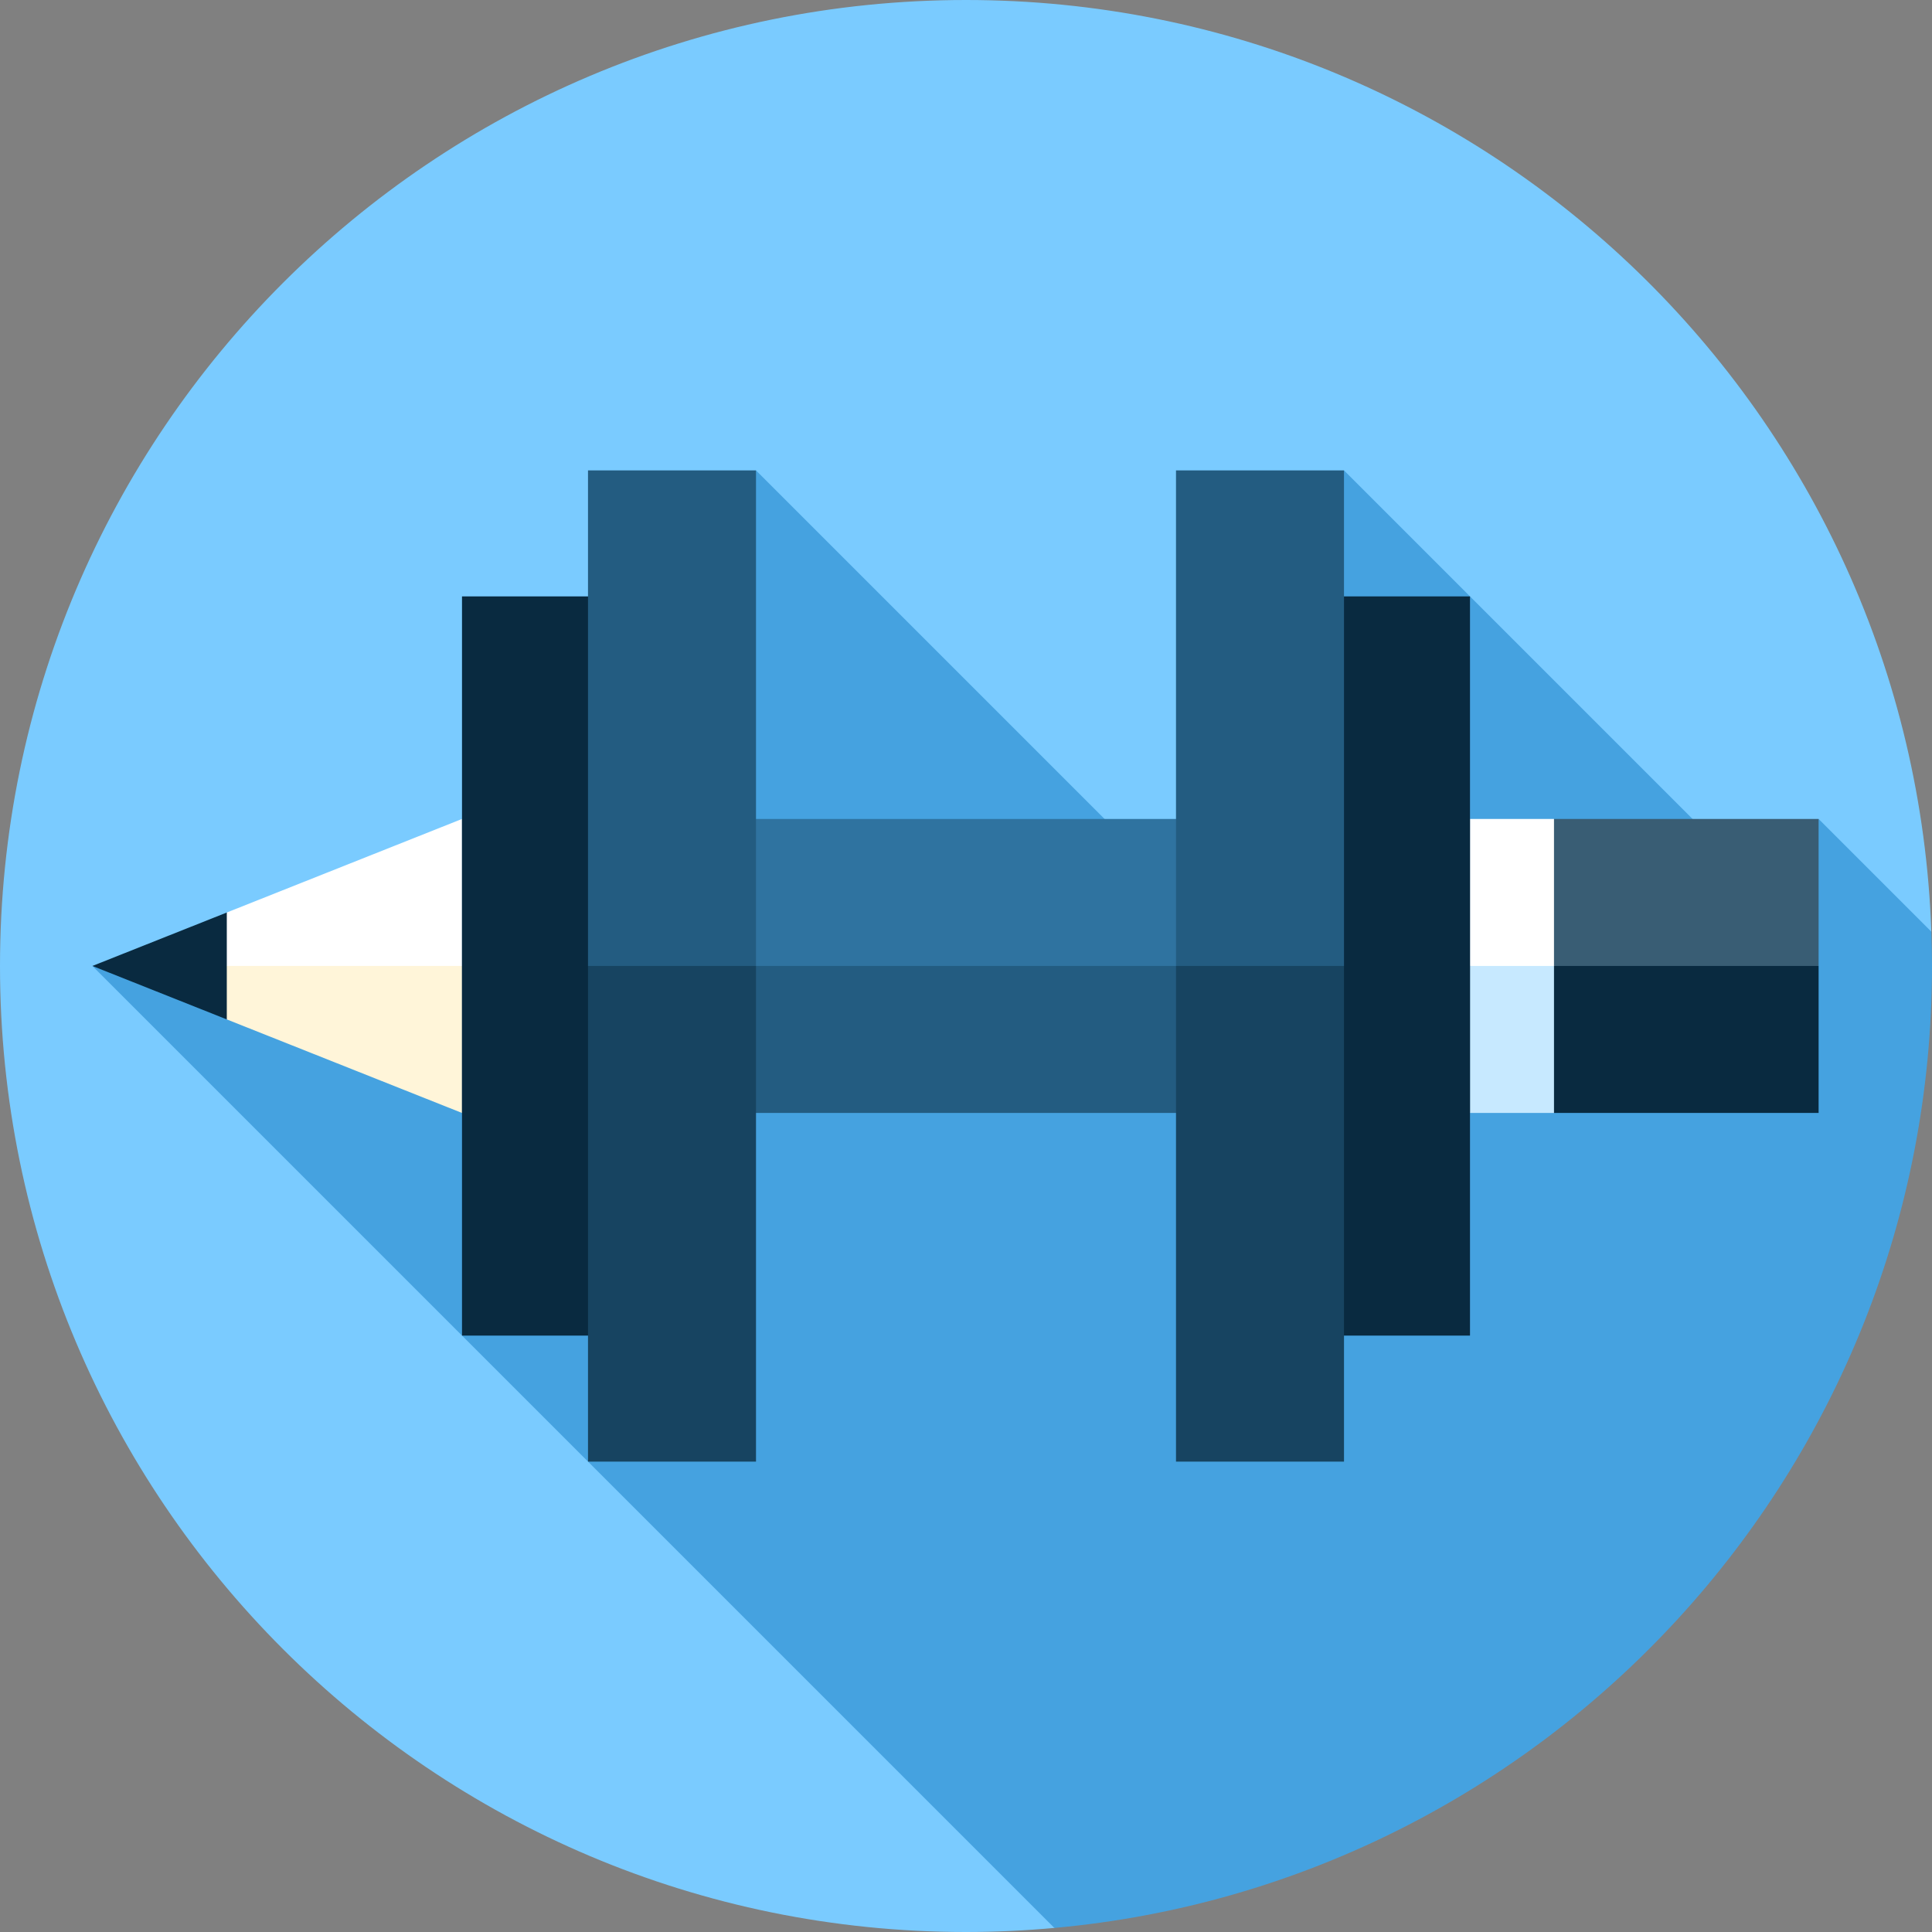
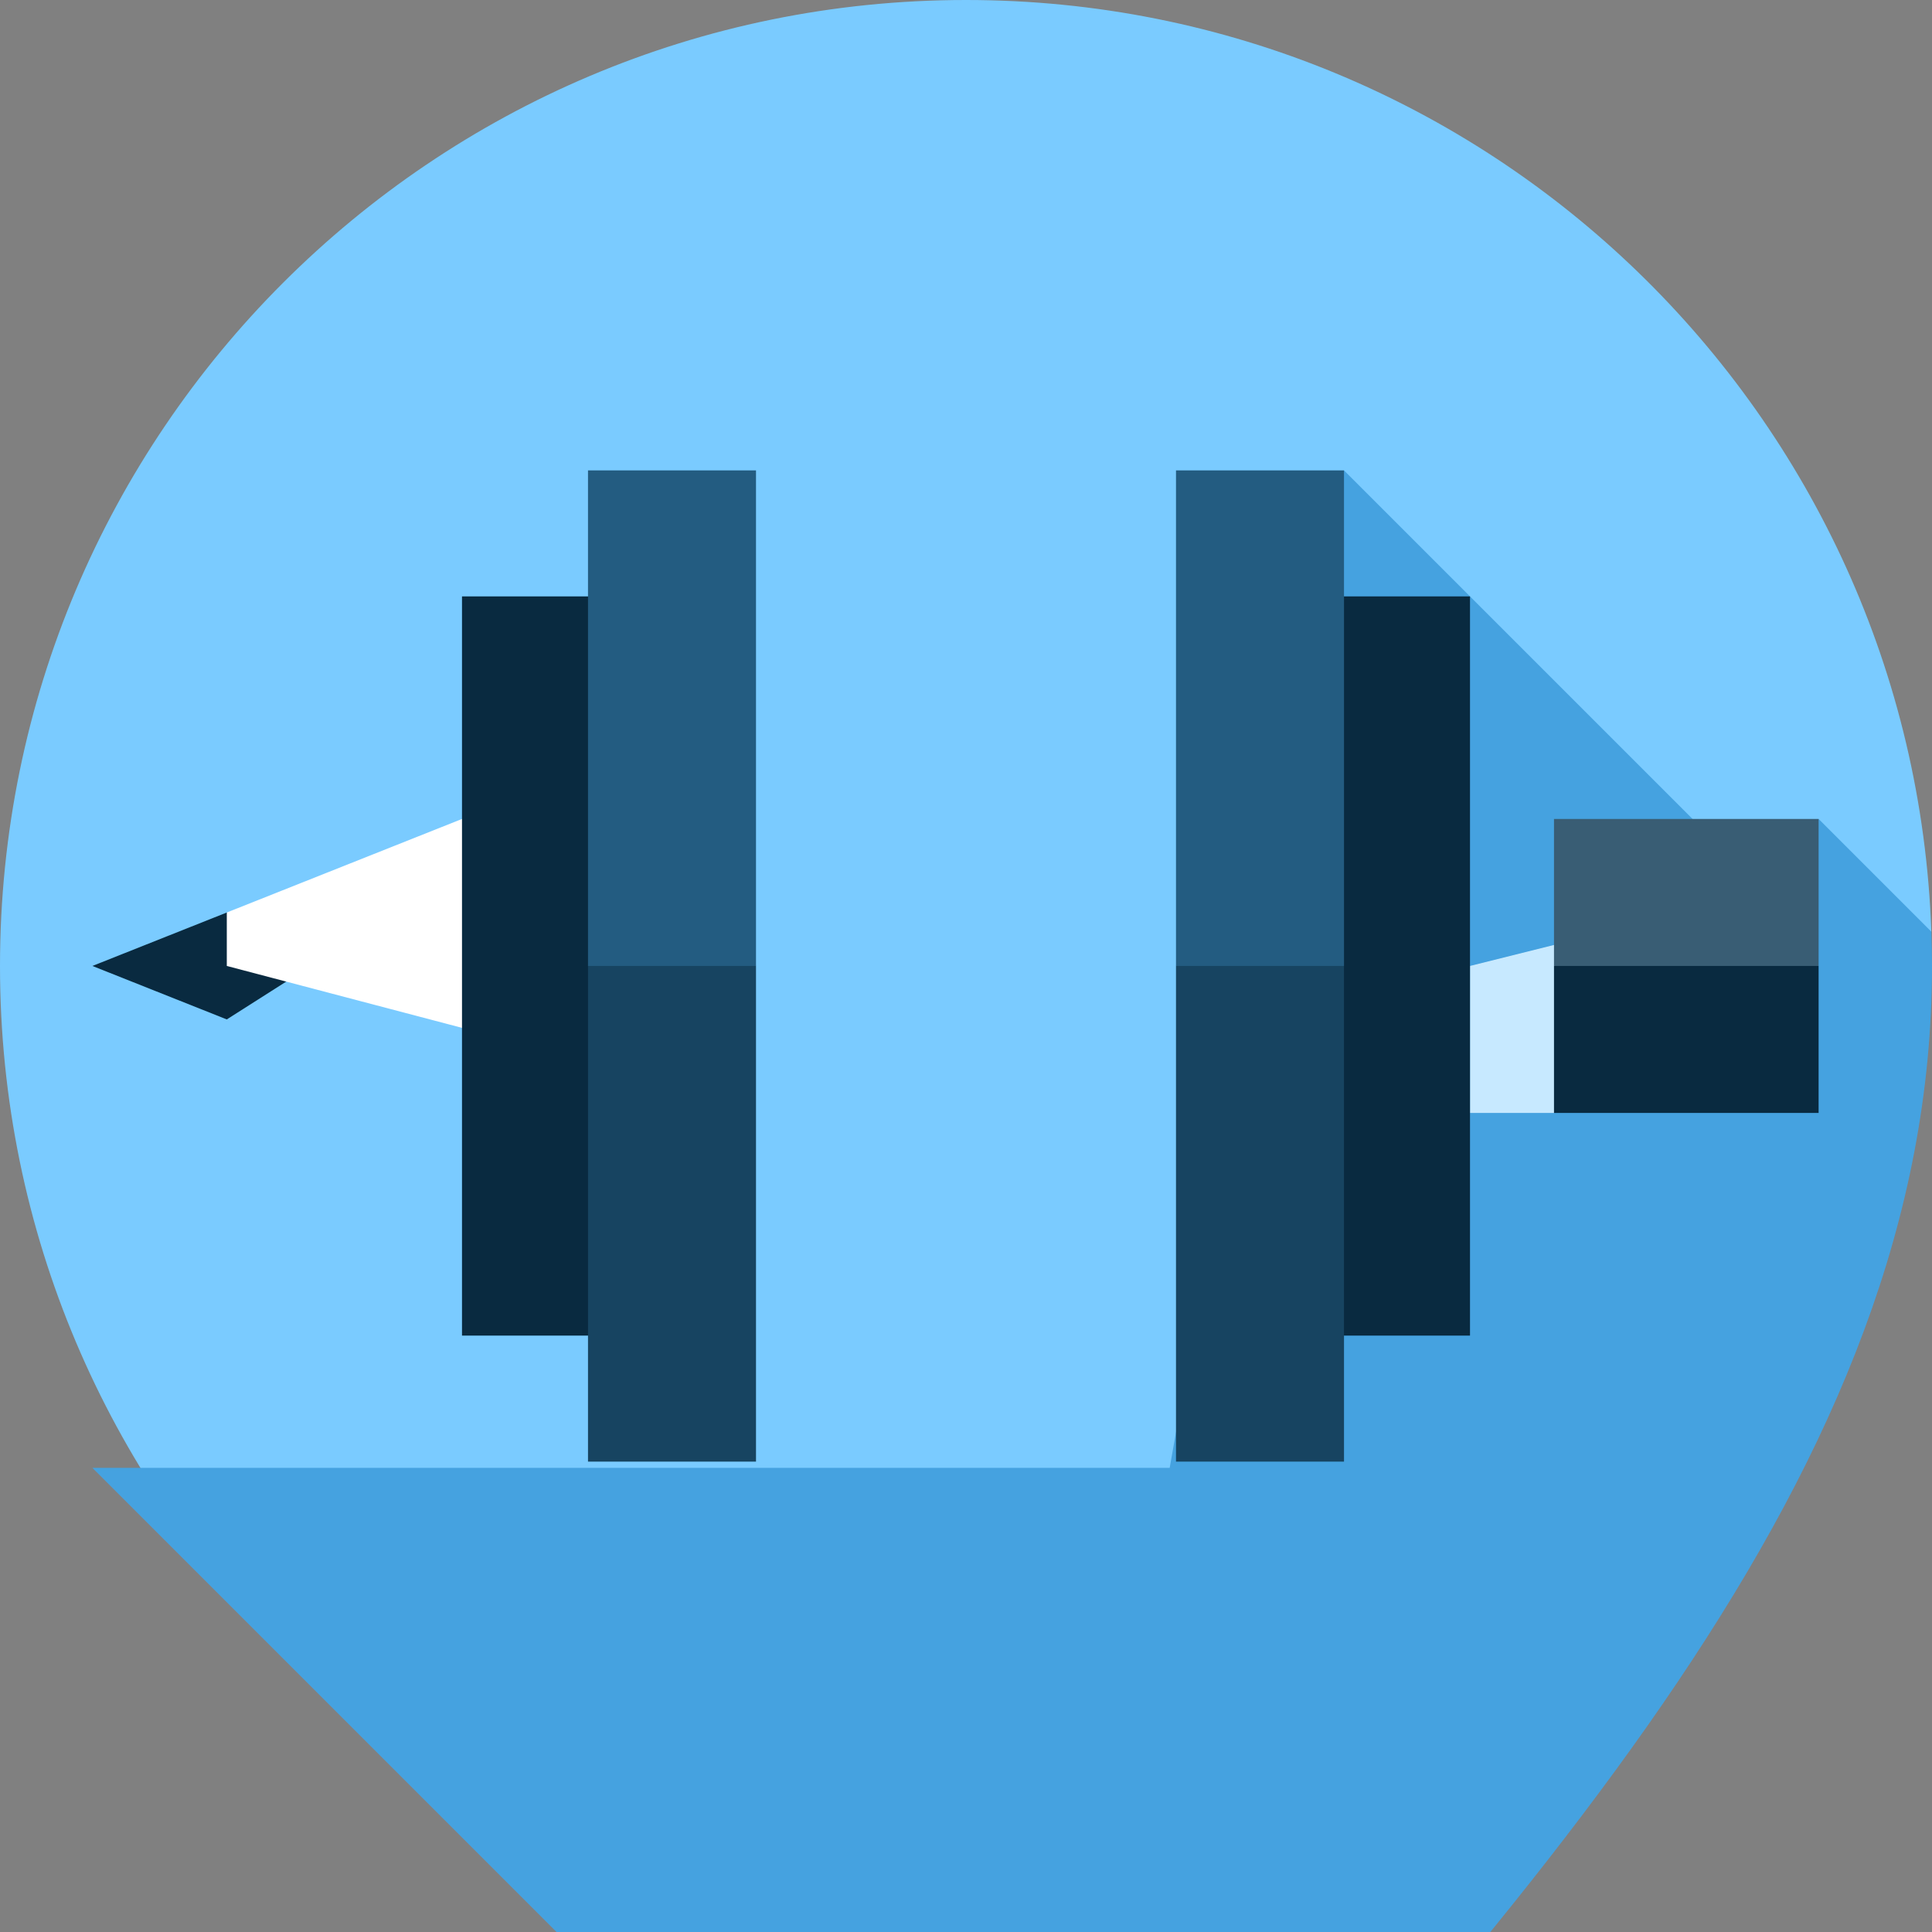
<svg xmlns="http://www.w3.org/2000/svg" version="1.1" id="Layer_1" x="0px" y="0px" viewBox="0 0 512 512" style="enable-background:new 0 0 512 512;" xml:space="preserve">
  <rect x="0" y="0" width="512" height="512" fill="#808080" stroke="none" />
  <path style="fill:#7ACBFF;" d="M511.822,246.906C507.03,109.735,394.339,0,256,0C114.615,0,0,114.616,0,256s114.615,256,256,256  c7.897,0,15.706-0.377,23.421-1.077L511.822,246.906z" />
-   <path style="fill:#45A2E0;" d="M512,256c0-3.045-0.072-6.074-0.178-9.094l-29.874-29.874L463.113,231.6L356.174,124.661  l-22.82,133.005L200.348,124.661l-23.374,131.328H24.487l254.934,254.934C409.826,499.092,512,389.487,512,256z" />
+   <path style="fill:#45A2E0;" d="M512,256c0-3.045-0.072-6.074-0.178-9.094l-29.874-29.874L463.113,231.6L356.174,124.661  l-22.82,133.005l-23.374,131.328H24.487l254.934,254.934C409.826,499.092,512,389.487,512,256z" />
  <polygon style="fill:#092A40;" points="60.104,241.823 82.365,255.989 60.104,270.156 24.487,255.989 " />
  <polygon style="fill:#FFFFFF;" points="60.104,241.823 122.435,217.032 144.696,278.25 60.104,255.989 " />
-   <polygon style="fill:#FFF5D9;" points="144.696,255.989 122.435,294.945 60.104,270.156 60.104,255.989 " />
-   <polygon style="fill:#235C81;" points="122.435,255.989 263.72,236.511 407.374,255.989 389.565,294.945 122.435,294.945 " />
-   <polygon style="fill:#2F73A0;" points="389.565,217.032 407.374,255.989 122.435,255.989 122.435,217.032 " />
  <polygon style="fill:#C7E9FF;" points="434.087,244.858 411.826,294.945 389.565,294.945 389.565,255.989 " />
-   <polygon style="fill:#FFFFFF;" points="411.826,217.032 434.087,255.989 389.565,255.989 389.565,217.032 " />
  <polygon style="fill:#092A40;" points="446.887,236.511 481.948,255.989 481.948,294.945 411.826,294.945 411.826,255.989 " />
  <rect x="411.826" y="217.032" style="fill:#395D74;" width="70.122" height="38.957" />
  <rect x="122.435" y="158.052" style="fill:#092A40;" width="44.522" height="195.896" />
  <polygon style="fill:#174461;" points="155.826,255.989 155.826,387.339 200.348,387.339 200.348,255.989 178.087,233.728 " />
  <rect x="155.826" y="124.661" style="fill:#235C81;" width="44.522" height="131.328" />
  <rect x="345.043" y="158.052" style="fill:#092A40;" width="44.522" height="195.896" />
  <polygon style="fill:#174461;" points="311.652,255.989 311.652,387.339 356.174,387.339 356.174,255.989 333.913,233.728 " />
  <rect x="311.652" y="124.661" style="fill:#235C81;" width="44.522" height="131.328" />
  <g>
</g>
  <g>
</g>
  <g>
</g>
  <g>
</g>
  <g>
</g>
  <g>
</g>
  <g>
</g>
  <g>
</g>
  <g>
</g>
  <g>
</g>
  <g>
</g>
  <g>
</g>
  <g>
</g>
  <g>
</g>
  <g>
</g>
</svg>